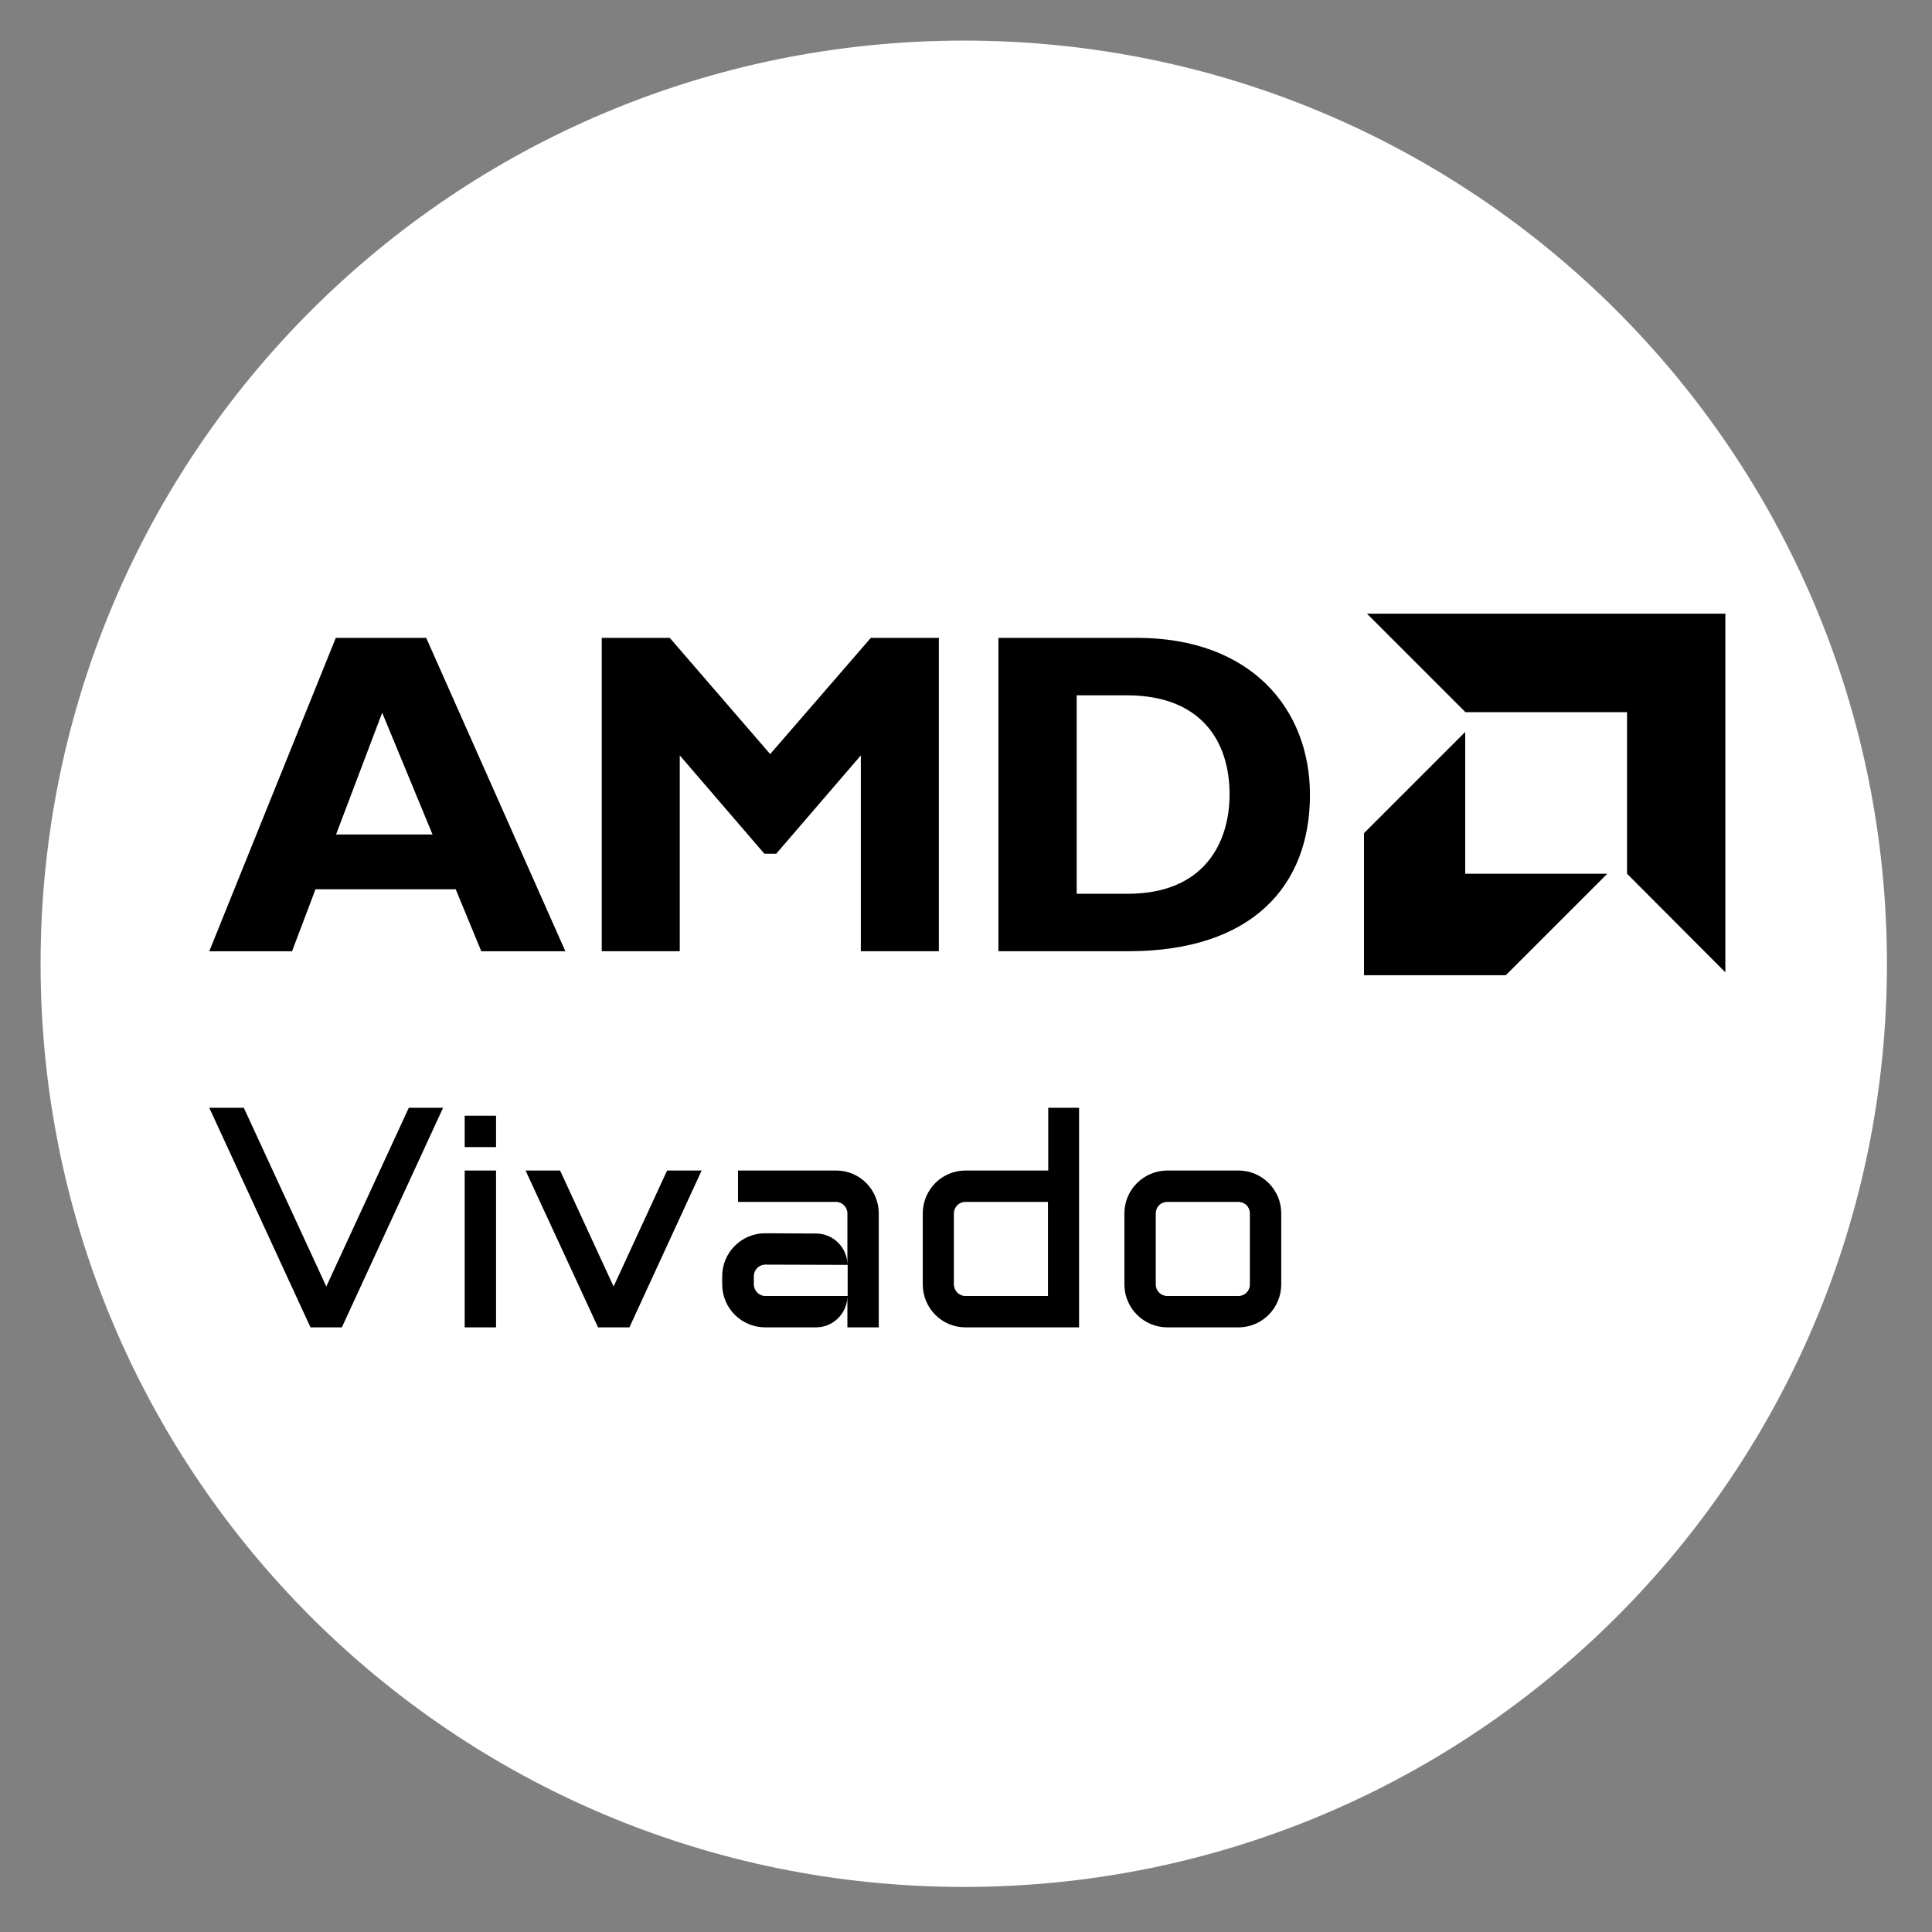
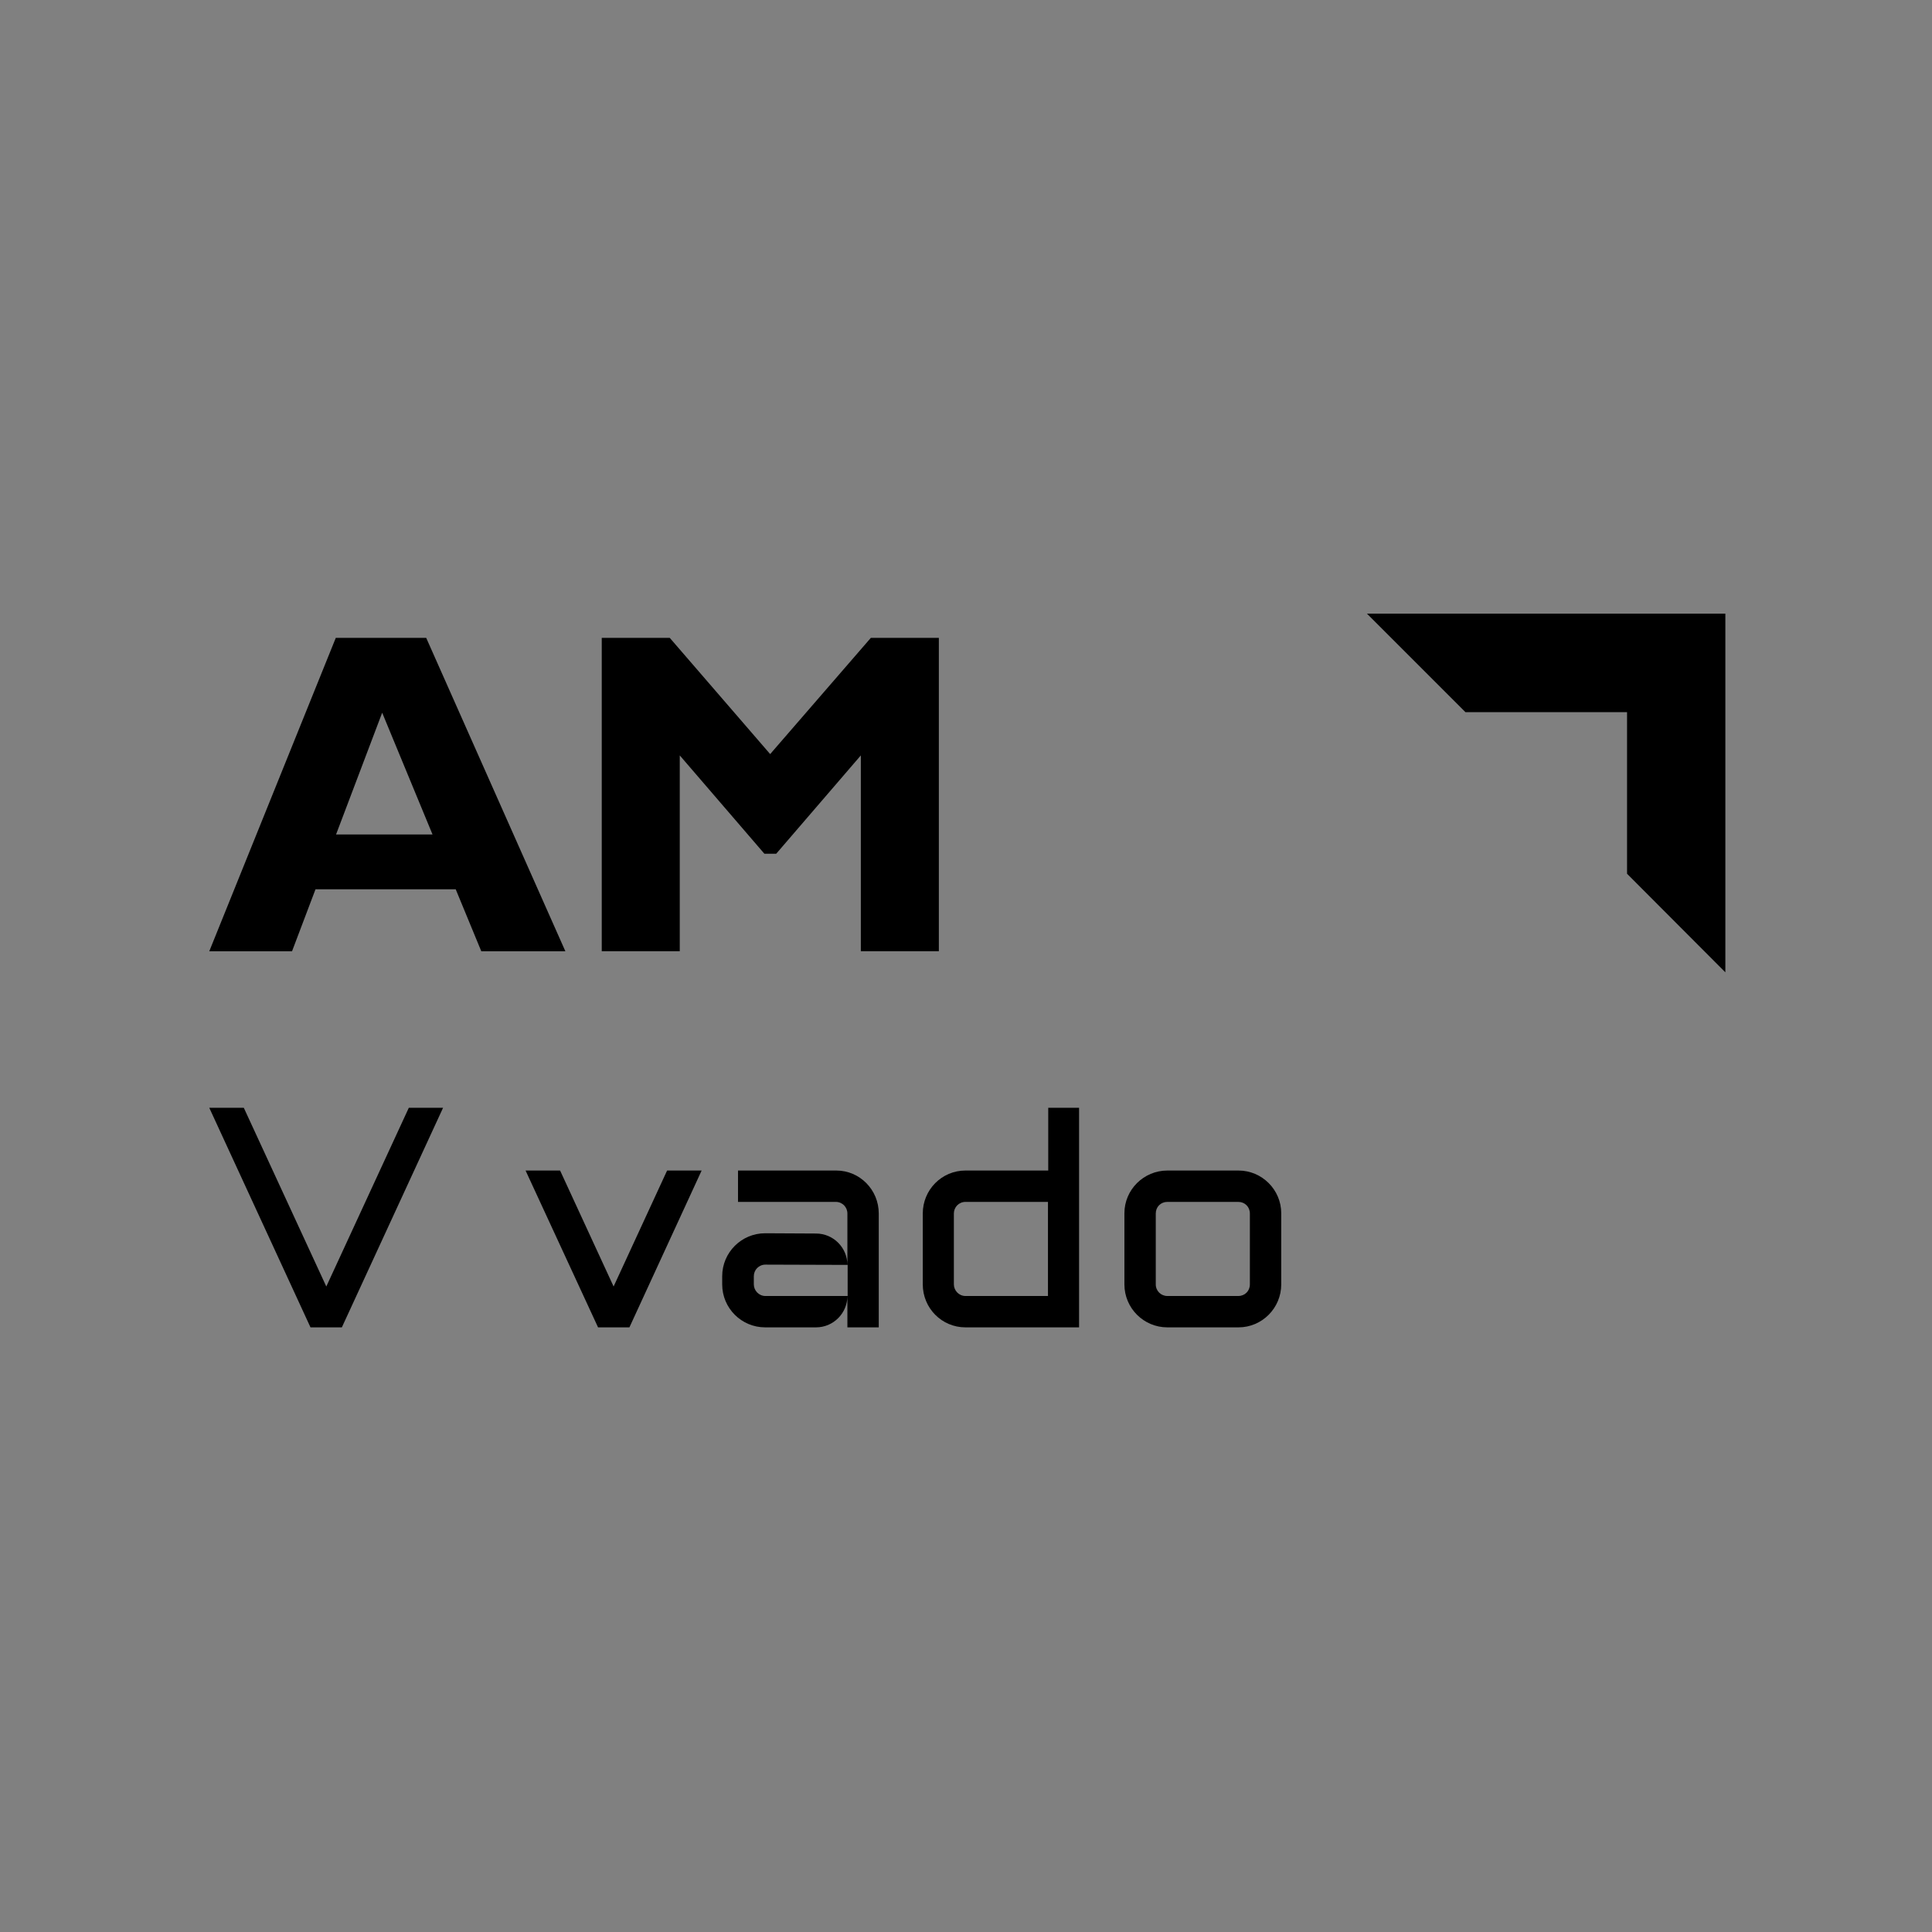
<svg xmlns="http://www.w3.org/2000/svg" version="1.2" viewBox="0 0 733 733" width="733" height="733">
  <rect x="0" y="0" width="733" height="733" fill="#808080" stroke="none" />
  <defs>
    <clipPath clipPathUnits="userSpaceOnUse" id="cp1">
      <path d="m655.9 232.82v270.87h-576.46v-270.87z" />
    </clipPath>
  </defs>
  <style>.a{fill:#fff}</style>
-   <path fill-rule="evenodd" class="a" d="m365.7 715.9c-193.7 0-350.3-156.6-350.3-350.2 0-193.7 156.6-350.3 350.3-350.3 193.6 0 350.2 156.6 350.2 350.3 0 193.6-156.6 350.2-350.2 350.2z" />
  <g clip-path="url(#cp1)">
    <path d="m214.5 360.9h-31.9l-9.7-23.5h-53.2l-8.9 23.5h-31.4l48-118.9h34.3zm-69.5-90.5l-17.5 46.2h36.6z" />
    <path d="m330.4 242h25.8v118.9h-29.6v-74.3l-32.1 37.3h-4.5l-32.1-37.3v74.3h-29.6v-118.9h25.8l38.1 44.1z" />
-     <path d="m431.3 242c43.4 0 65.7 27 65.7 59.6 0 34.2-21.6 59.3-69 59.3h-49.2v-118.9zm-22.8 97.1h19.3c29.8 0 38.7-20.2 38.7-37.7 0-20.4-11-37.6-39-37.6h-19z" />
    <path d="m617.3 270.2h-61.3l-37.4-37.4h136v136.1l-37.3-37.4z" />
-     <path d="m555.9 331.5v-53.8l-38.4 38.4v53.9h53.8l38.5-38.5z" />
    <path d="m168.1 420.3l-38.4 83.3h-11.9l-38.4-83.3h13.1l31.3 67.8 31.3-67.8z" />
-     <path d="m176.3 423.3h11.9v11.9h-11.9zm0 20.8h11.9v59.5h-11.9z" />
    <path d="m266.2 444.1l-27.4 59.5h-11.9l-27.5-59.5h13.1l20.3 44 20.3-44z" />
    <path d="m280 444.1h37.3c8.9 0 16.1 7.3 16.1 16.3v43.2h-11.9v-11.9c0 6.5-5.3 11.9-11.9 11.9h-19.3c-9 0-16.3-7.3-16.3-16.3v-3.1c0-9 7.3-16.3 16.3-16.3l19.3 0.1c6.6 0 11.9 5.4 11.9 11.9v-19.5c0-2.4-1.9-4.4-4.4-4.4h-37.1v-11.9zm41.6 35.8l-31.2-0.1c-2.5 0-4.4 2-4.4 4.4v3.1c0 2.3 1.9 4.4 4.4 4.4h31.2z" />
    <path d="m397.6 420.3h11.8v83.3h-43.1c-9 0-16.2-7.3-16.2-16.3v-26.9c0-9 7.2-16.3 16.2-16.3h31.4v-23.8zm0 71.4v-35.7h-31.3c-2.5 0-4.4 2-4.4 4.4v26.9c0 2.3 1.9 4.4 4.4 4.4h31.3z" />
    <path d="m469.9 444.1c8.9 0 16.2 7.3 16.2 16.2v27c0 9-7.3 16.3-16.2 16.3h-27c-9 0-16.3-7.3-16.3-16.3v-27c0-8.9 7.3-16.2 16.3-16.2zm4.3 16.3c0-2.5-1.9-4.4-4.4-4.4h-26.9c-2.5 0-4.4 1.9-4.4 4.4v26.9c0 2.5 2 4.4 4.4 4.4h26.9c2.5 0 4.4-1.9 4.4-4.4z" />
  </g>
</svg>